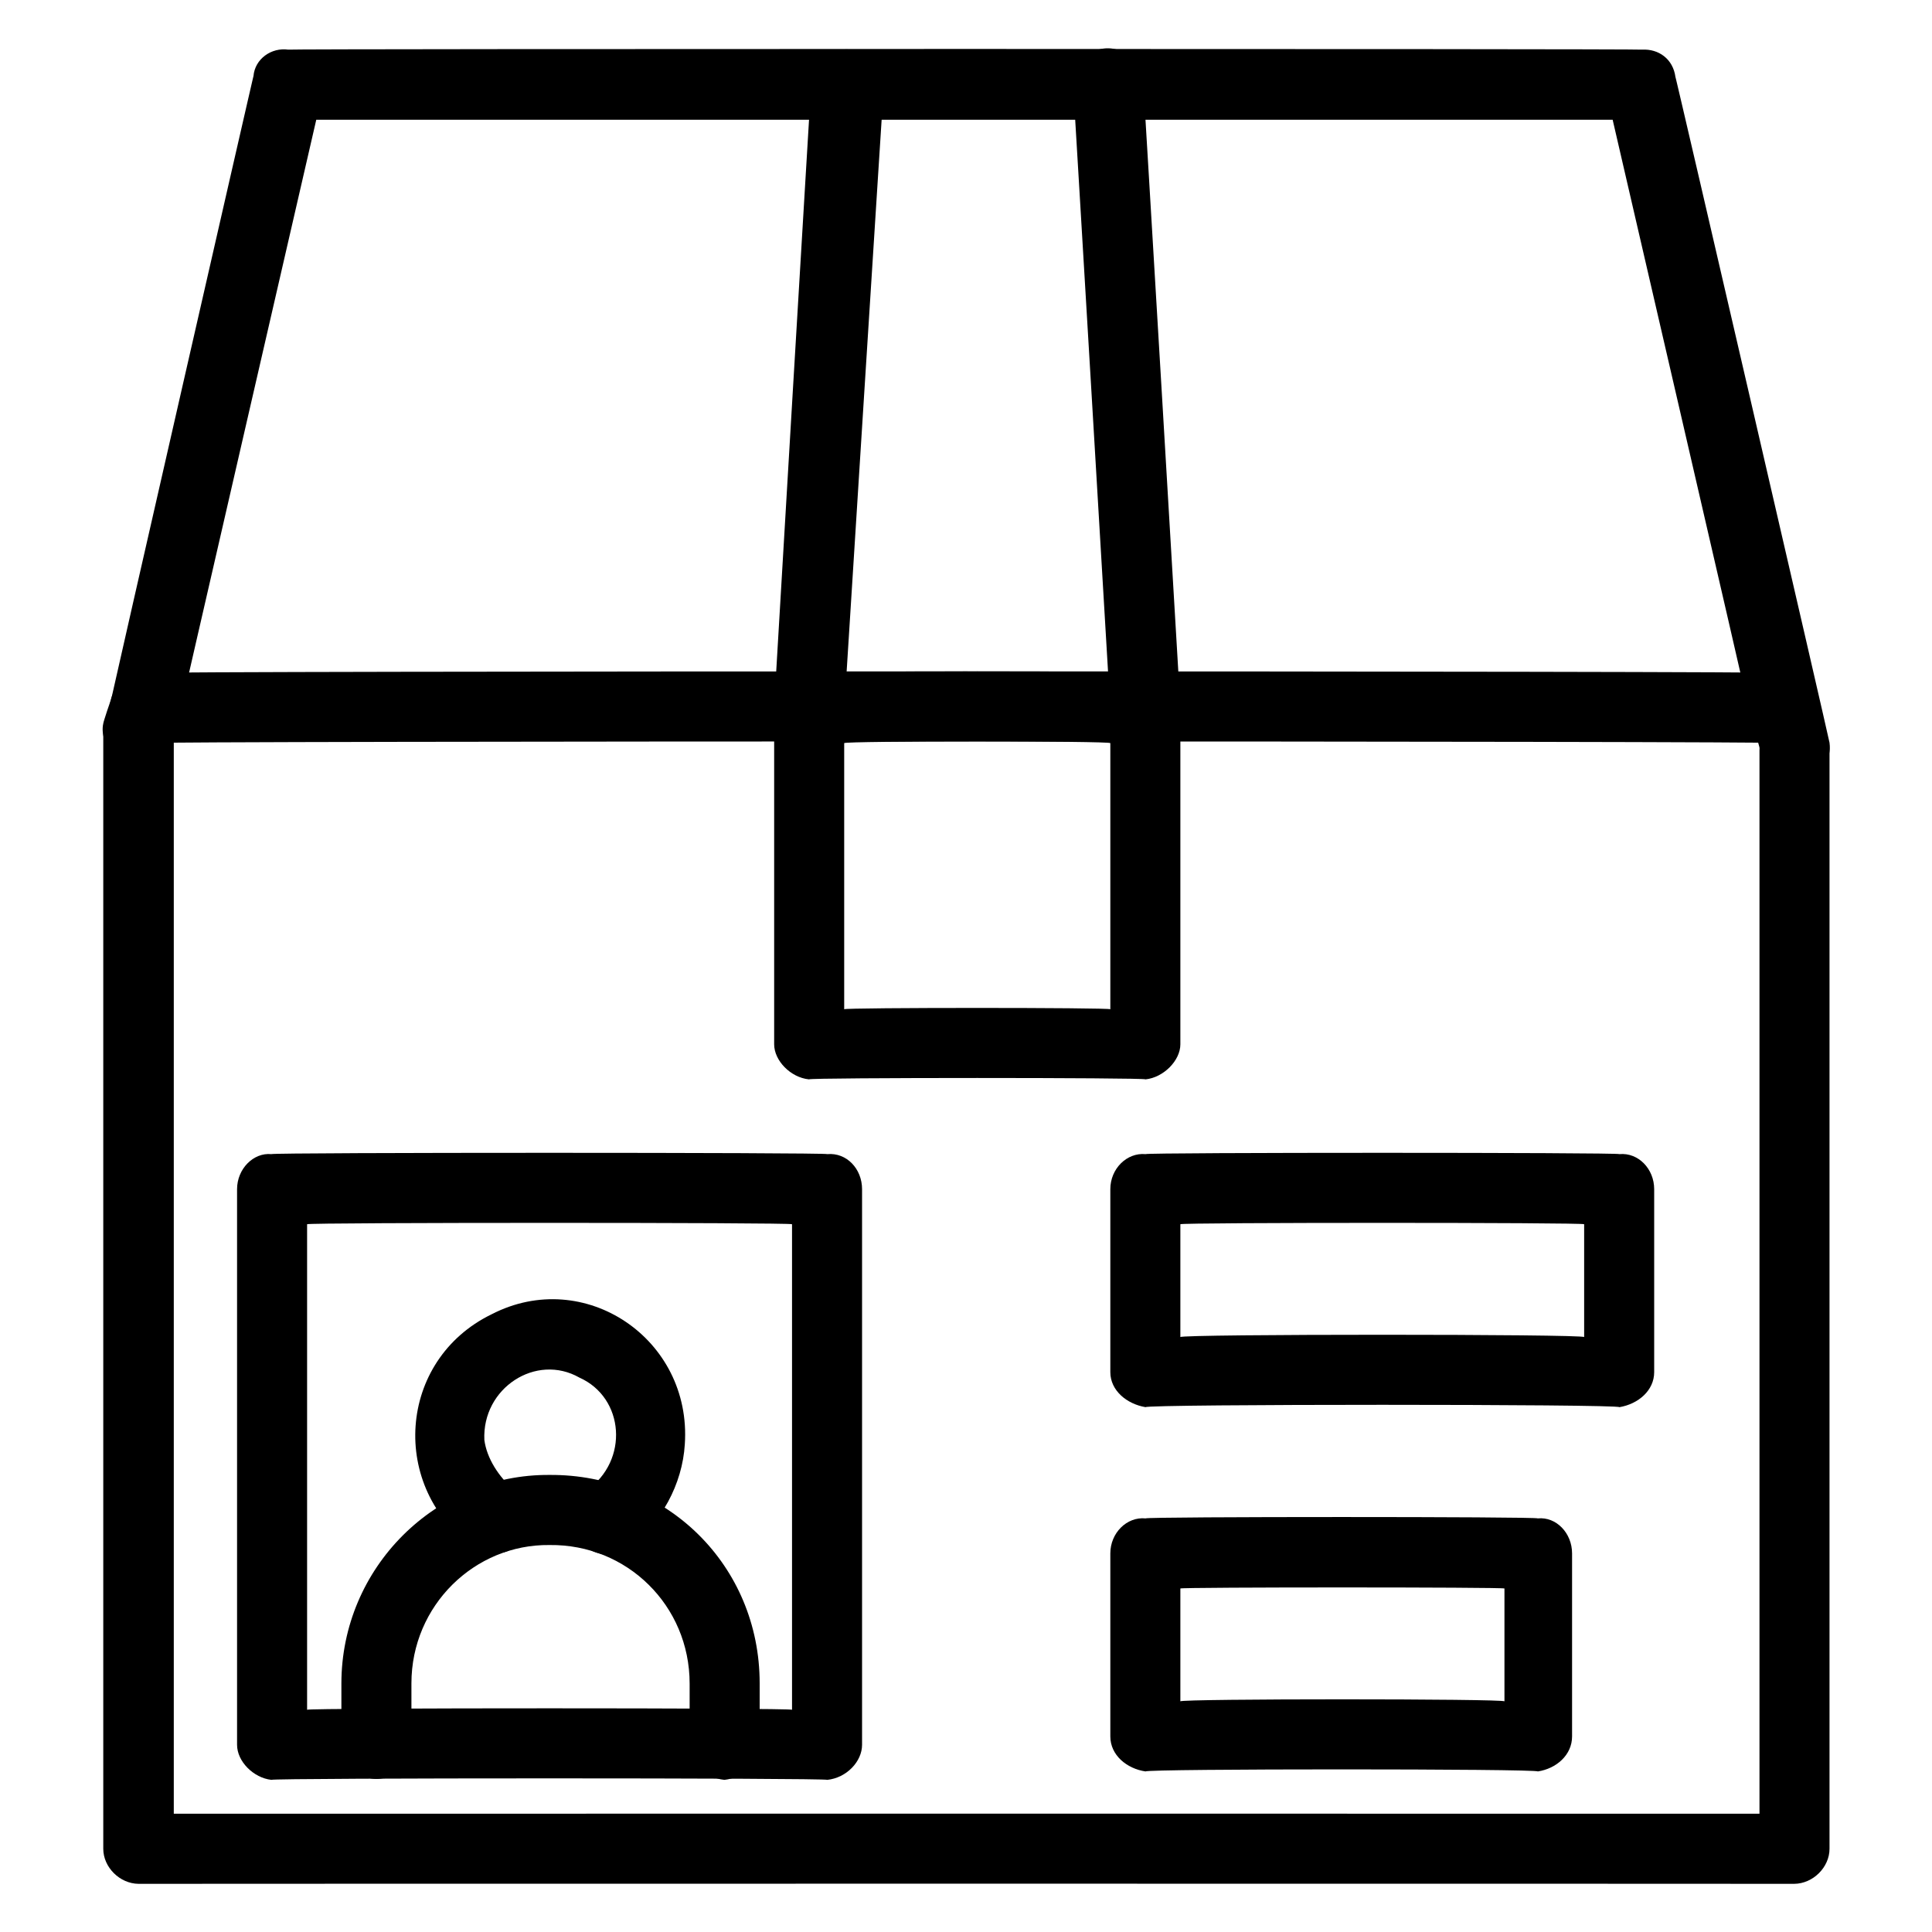
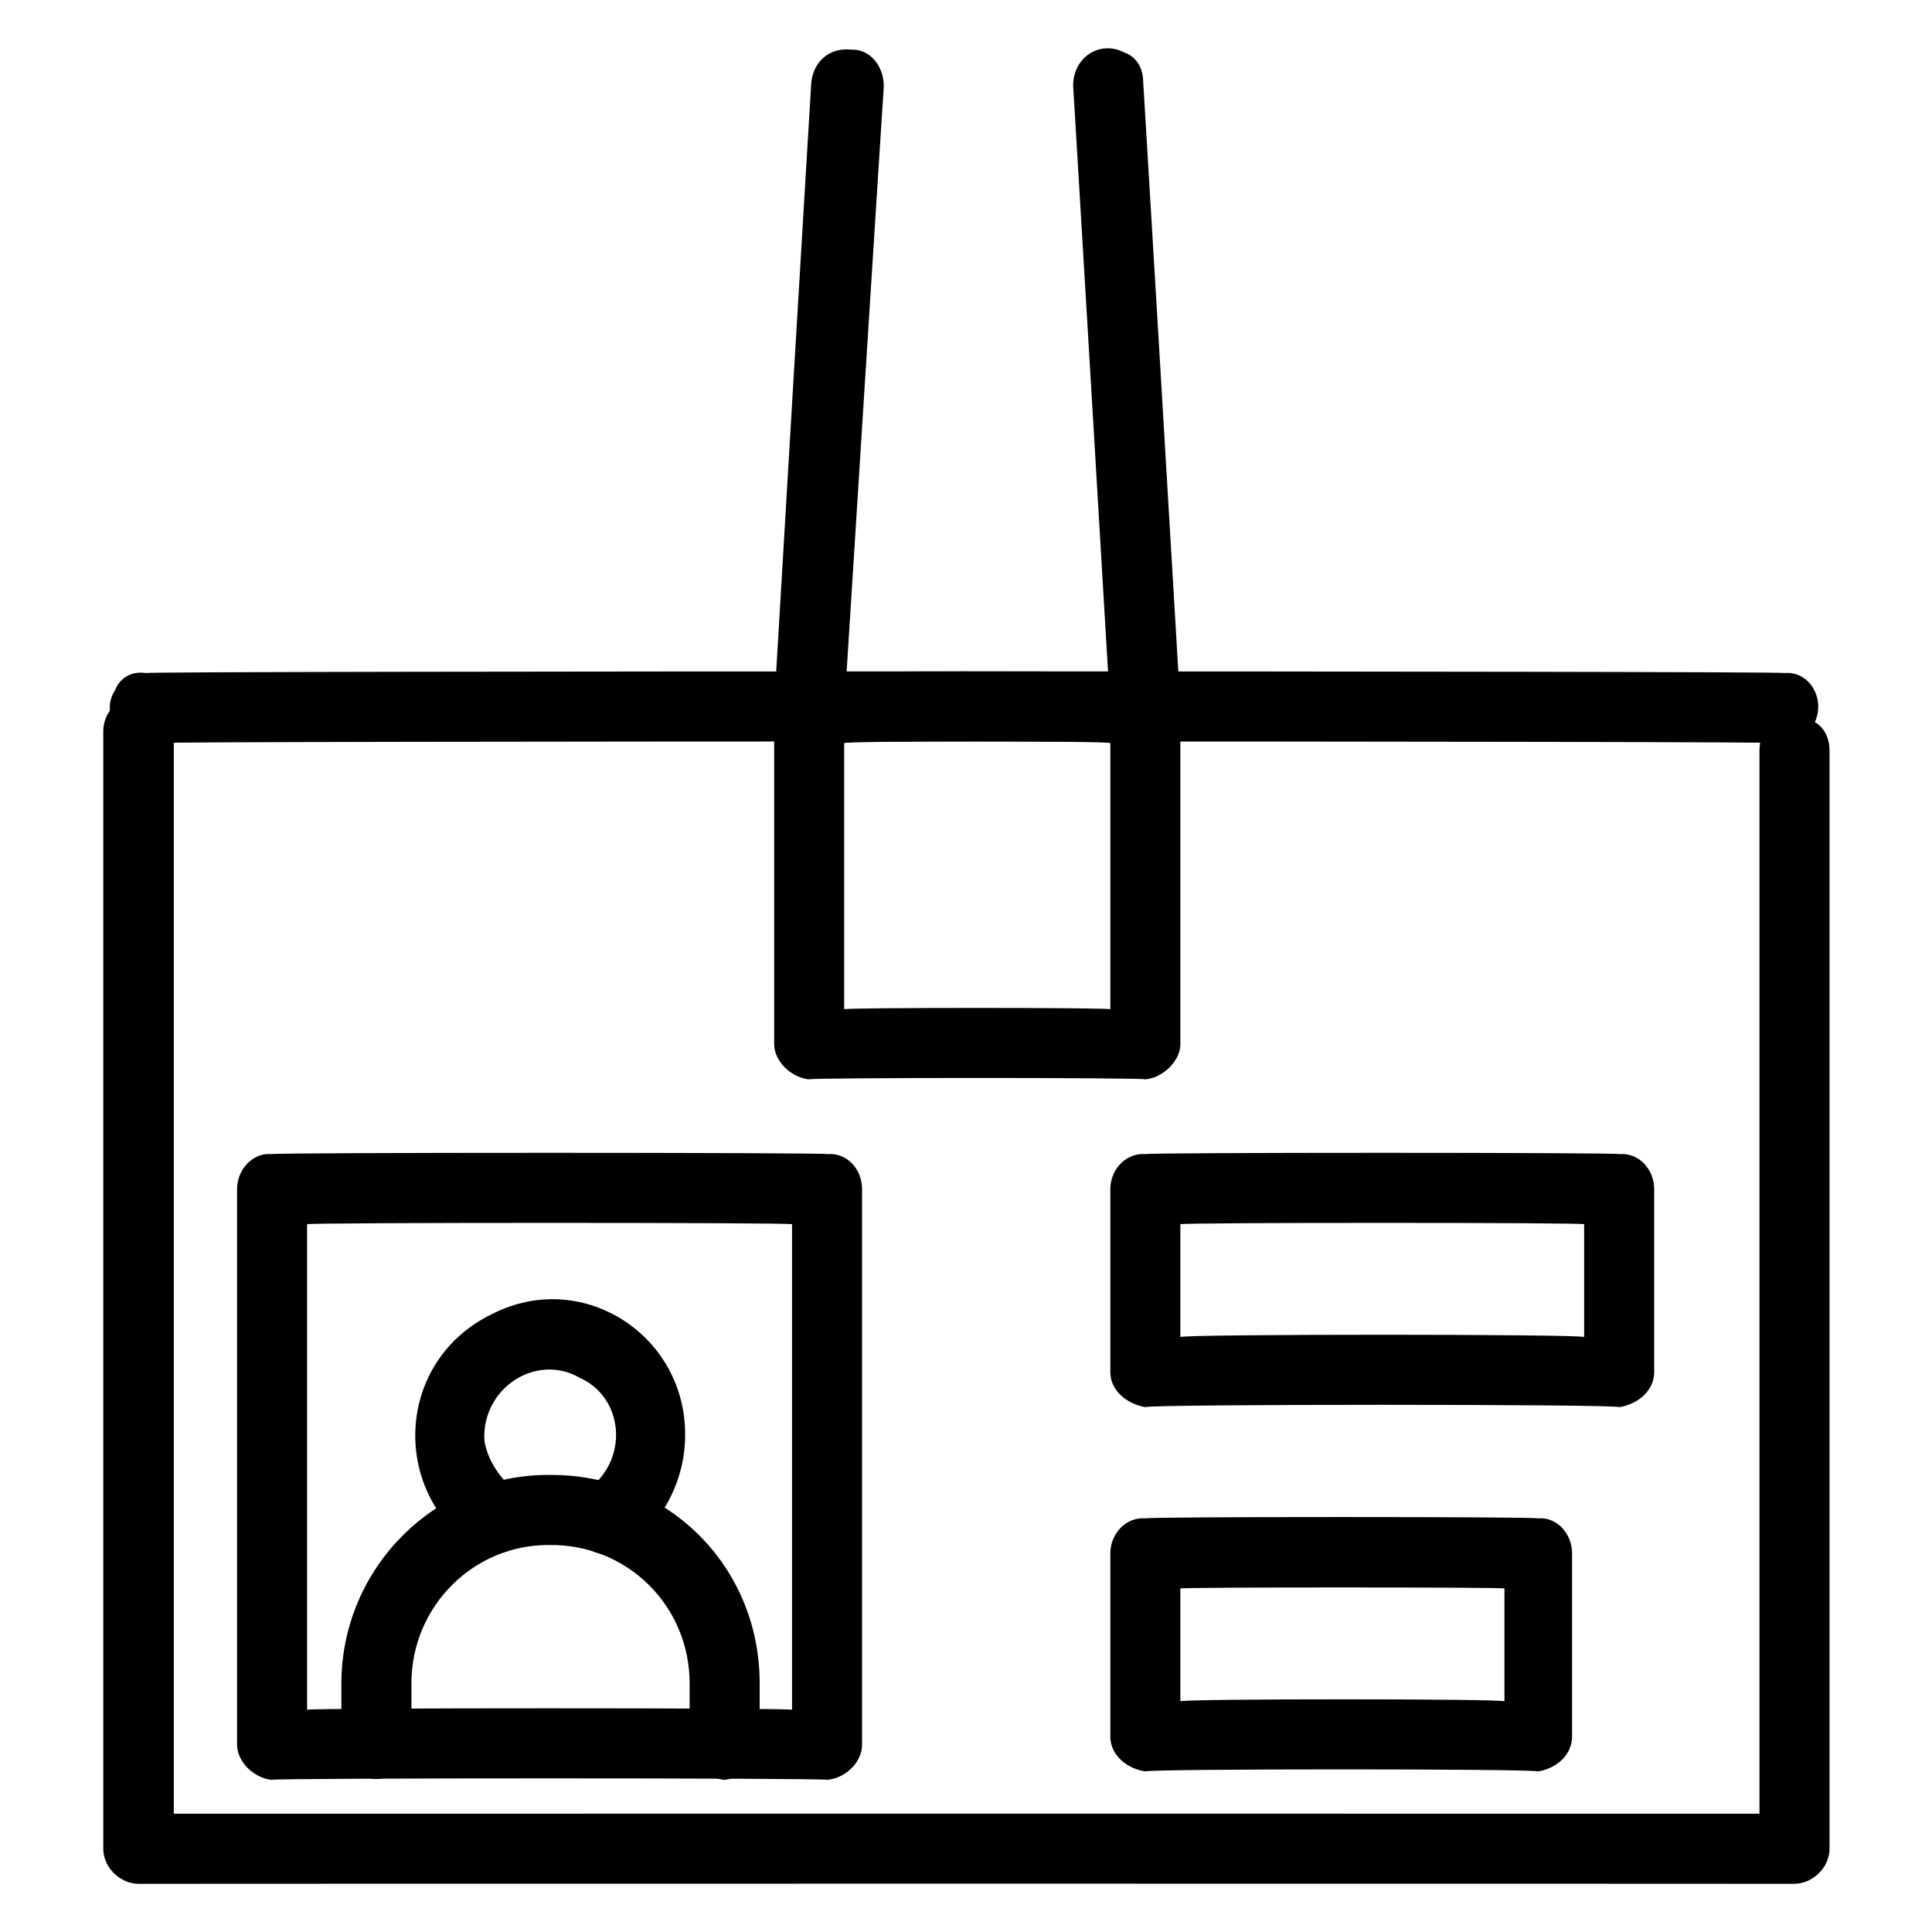
<svg xmlns="http://www.w3.org/2000/svg" version="1.1" width="100%" height="100%" id="svgWorkerArea" viewBox="0 0 400 400" style="background: white;">
  <defs id="defsdoc">
    <pattern id="patternBool" x="0" y="0" width="10" height="10" patternUnits="userSpaceOnUse" patternTransform="rotate(35)">
      <circle cx="5" cy="5" r="4" style="stroke: none;fill: #ff000070;" />
    </pattern>
  </defs>
  <g id="fileImp-968648787" class="cosito">
    <path id="pathImp-558369840" fill="#000000" class="grouped" d="M371.481 390.027C371.481 389.989 28.681 389.989 28.681 390.027 24.781 389.989 21.381 386.589 21.381 382.77 21.381 382.589 21.381 150.989 21.381 151.438 21.381 145.689 27.681 142.189 32.581 145.153 34.581 146.189 35.981 148.489 35.981 151.438 35.981 150.989 35.981 375.489 35.981 375.514 35.981 375.489 364.281 375.489 364.281 375.514 364.281 375.489 364.281 155.389 364.281 155.404 364.281 149.489 369.981 146.189 374.881 149.12 377.381 149.989 378.781 152.489 378.781 155.404 378.781 155.389 378.781 382.589 378.781 382.77 378.781 386.589 375.381 389.989 371.481 390.027 371.481 389.989 371.481 389.989 371.481 390.027" />
    <path id="pathImp-387374991" fill="#000000" class="grouped" d="M369.481 153.856C369.481 153.389 30.181 153.389 30.181 153.856 24.281 153.389 20.881 147.489 23.781 142.972 24.781 140.389 27.181 138.889 30.181 139.344 30.181 138.889 369.481 138.889 369.481 139.344 374.881 138.889 378.281 145.189 375.381 150.228 374.381 151.989 371.881 153.389 369.481 153.856 369.481 153.389 369.481 153.389 369.481 153.856" />
-     <path id="pathImp-409467520" fill="#000000" class="grouped" d="M371.481 162.467C368.181 161.989 365.281 159.689 364.781 156.856 364.781 156.189 362.381 147.989 362.381 148.245 362.381 147.989 333.881 24.789 333.881 24.79 333.881 24.789 65.481 24.789 65.481 24.79 65.481 24.789 35.981 152.889 35.981 153.082 34.081 158.189 27.681 160.189 23.281 156.308 21.881 154.389 20.881 151.989 21.381 149.793 21.381 149.489 22.981 144.689 22.981 144.955 22.981 144.689 52.481 15.489 52.481 15.744 52.781 12.189 56.181 9.789 59.681 10.277 59.681 10.089 339.981 10.089 339.981 10.277 343.381 10.089 346.381 12.189 346.881 15.937 346.881 15.489 378.781 153.389 378.781 153.76 379.281 157.189 376.881 161.189 372.881 162.467 372.381 161.989 371.881 161.989 371.481 162.467 371.481 161.989 371.481 161.989 371.481 162.467" />
    <path id="pathImp-266304649" fill="#000000" class="grouped" d="M237.181 223.469C237.181 223.089 167.481 223.089 167.481 223.469 163.681 223.089 160.281 219.589 160.281 216.213 160.281 215.689 160.281 146.189 160.281 146.6 160.281 142.189 163.681 138.889 167.481 139.344 167.481 138.889 237.181 138.889 237.181 139.344 240.881 138.889 244.381 142.189 244.381 146.6 244.381 146.189 244.381 215.689 244.381 216.213 244.381 219.589 240.881 223.089 237.181 223.469 237.181 223.089 237.181 223.089 237.181 223.469M174.781 208.956C174.781 208.589 229.881 208.589 229.881 208.956 229.881 208.589 229.881 153.389 229.881 153.856 229.881 153.389 174.781 153.389 174.781 153.856 174.781 153.389 174.781 208.589 174.781 208.956" />
    <path id="pathImp-478691379" fill="#000000" class="grouped" d="M167.481 153.856C167.481 153.389 166.981 153.389 166.981 153.856 163.181 153.389 160.281 149.989 160.281 146.165 160.281 145.689 167.981 16.389 167.981 16.953 168.481 12.689 171.781 9.789 176.181 10.277 179.981 10.089 182.981 13.489 182.981 17.921 182.981 17.389 174.781 146.689 174.781 147.035 174.781 150.489 171.281 153.389 167.481 153.856 167.481 153.389 167.481 153.389 167.481 153.856" />
    <path id="pathImp-547050115" fill="#000000" class="grouped" d="M237.181 153.856C233.281 153.389 230.381 150.489 229.881 147.035 229.881 146.689 222.181 17.389 222.181 17.775 222.181 11.689 227.881 8.289 232.781 10.874 235.181 11.689 236.681 13.989 236.681 16.953 236.681 16.389 244.381 145.689 244.381 146.165 244.881 149.989 241.381 153.389 237.481 153.856 237.481 153.389 237.181 153.389 237.181 153.856" />
    <path id="pathImp-848010400" fill="#000000" class="grouped" d="M171.281 368.5C171.281 368.089 56.181 368.089 56.181 368.5 52.481 368.089 49.081 364.689 49.081 361.243 49.081 360.989 49.081 245.689 49.081 246.206 49.081 241.989 52.481 238.589 56.181 238.949 56.181 238.589 171.281 238.589 171.281 238.949 175.281 238.589 178.481 241.989 178.481 246.206 178.481 245.689 178.481 360.989 178.481 361.243 178.481 364.689 175.281 368.089 171.281 368.5 171.281 368.089 171.281 368.089 171.281 368.5M63.581 353.987C63.581 353.589 163.981 353.589 163.981 353.987 163.981 353.589 163.981 253.089 163.981 253.462 163.981 253.089 63.581 253.089 63.581 253.462 63.581 253.089 63.581 353.589 63.581 353.987" />
    <path id="pathImp-125940854" fill="#000000" class="grouped" d="M335.281 291.34C335.281 290.689 237.181 290.689 237.181 291.34 233.281 290.689 229.881 287.889 229.881 284.084 229.881 283.589 229.881 245.689 229.881 246.206 229.881 241.989 233.281 238.589 237.181 238.949 237.181 238.589 335.281 238.589 335.281 238.949 339.181 238.589 342.481 241.989 342.481 246.206 342.481 245.689 342.481 283.589 342.481 284.084 342.481 287.889 339.181 290.689 335.281 291.34 335.281 290.689 335.281 290.689 335.281 291.34M244.381 276.827C244.381 276.189 327.981 276.189 327.981 276.827 327.981 276.189 327.981 253.089 327.981 253.462 327.981 253.089 244.381 253.089 244.381 253.462 244.381 253.089 244.381 276.189 244.381 276.827" />
    <path id="pathImp-185710291" fill="#000000" class="grouped" d="M318.381 366.758C318.381 366.189 237.181 366.189 237.181 366.758 233.281 366.189 229.881 363.389 229.881 359.502 229.881 358.989 229.881 321.189 229.881 321.623 229.881 317.389 233.281 313.989 237.181 314.367 237.181 313.989 318.381 313.989 318.381 314.367 322.181 313.989 325.481 317.389 325.481 321.623 325.481 321.189 325.481 358.989 325.481 359.502 325.481 363.389 322.181 366.189 318.381 366.758 318.381 366.189 318.381 366.189 318.381 366.758M244.381 352.245C244.381 351.689 311.481 351.689 311.481 352.245 311.481 351.689 311.481 328.589 311.481 328.88 311.481 328.589 244.381 328.589 244.381 328.88 244.381 328.589 244.381 351.689 244.381 352.245" />
    <path id="pathImp-803900928" fill="#000000" class="grouped" d="M125.481 321.865C122.981 321.689 120.481 320.189 119.681 318.673 117.181 314.989 118.181 310.589 121.481 308.562 130.281 302.389 129.281 289.389 119.981 285.228 110.981 280.089 99.781 287.389 100.281 298.132 100.781 301.889 103.181 305.689 106.481 308.562 109.981 310.589 110.981 314.989 108.481 318.673 105.981 321.689 101.781 322.589 98.281 320.608 80.481 308.089 82.281 281.589 101.781 272.109 120.981 262.189 143.281 277.189 141.781 299.047 141.281 307.189 136.981 315.489 129.781 320.608 128.281 321.189 126.781 321.689 125.481 321.865 125.481 321.689 125.481 321.689 125.481 321.865" />
    <path id="pathImp-758110657" fill="#000000" class="grouped" d="M149.981 368.5C145.781 368.089 142.781 364.689 142.781 361.243 142.781 360.989 142.781 348.389 142.781 348.569 142.781 332.389 129.781 319.689 113.781 319.882 98.281 319.689 85.181 332.389 85.181 348.52 85.181 348.389 85.181 360.989 85.181 361.195 85.181 366.189 79.481 370.089 74.681 367.479 72.181 365.689 70.681 363.389 70.681 361.195 70.681 360.989 70.681 348.389 70.681 348.569 70.681 324.589 90.181 305.189 113.781 305.369 137.981 305.189 157.281 324.089 157.281 348.52 157.281 348.389 157.281 360.989 157.281 361.195 157.281 364.689 153.981 368.089 149.981 368.5 149.981 368.089 149.981 368.089 149.981 368.5" />
  </g>
</svg>